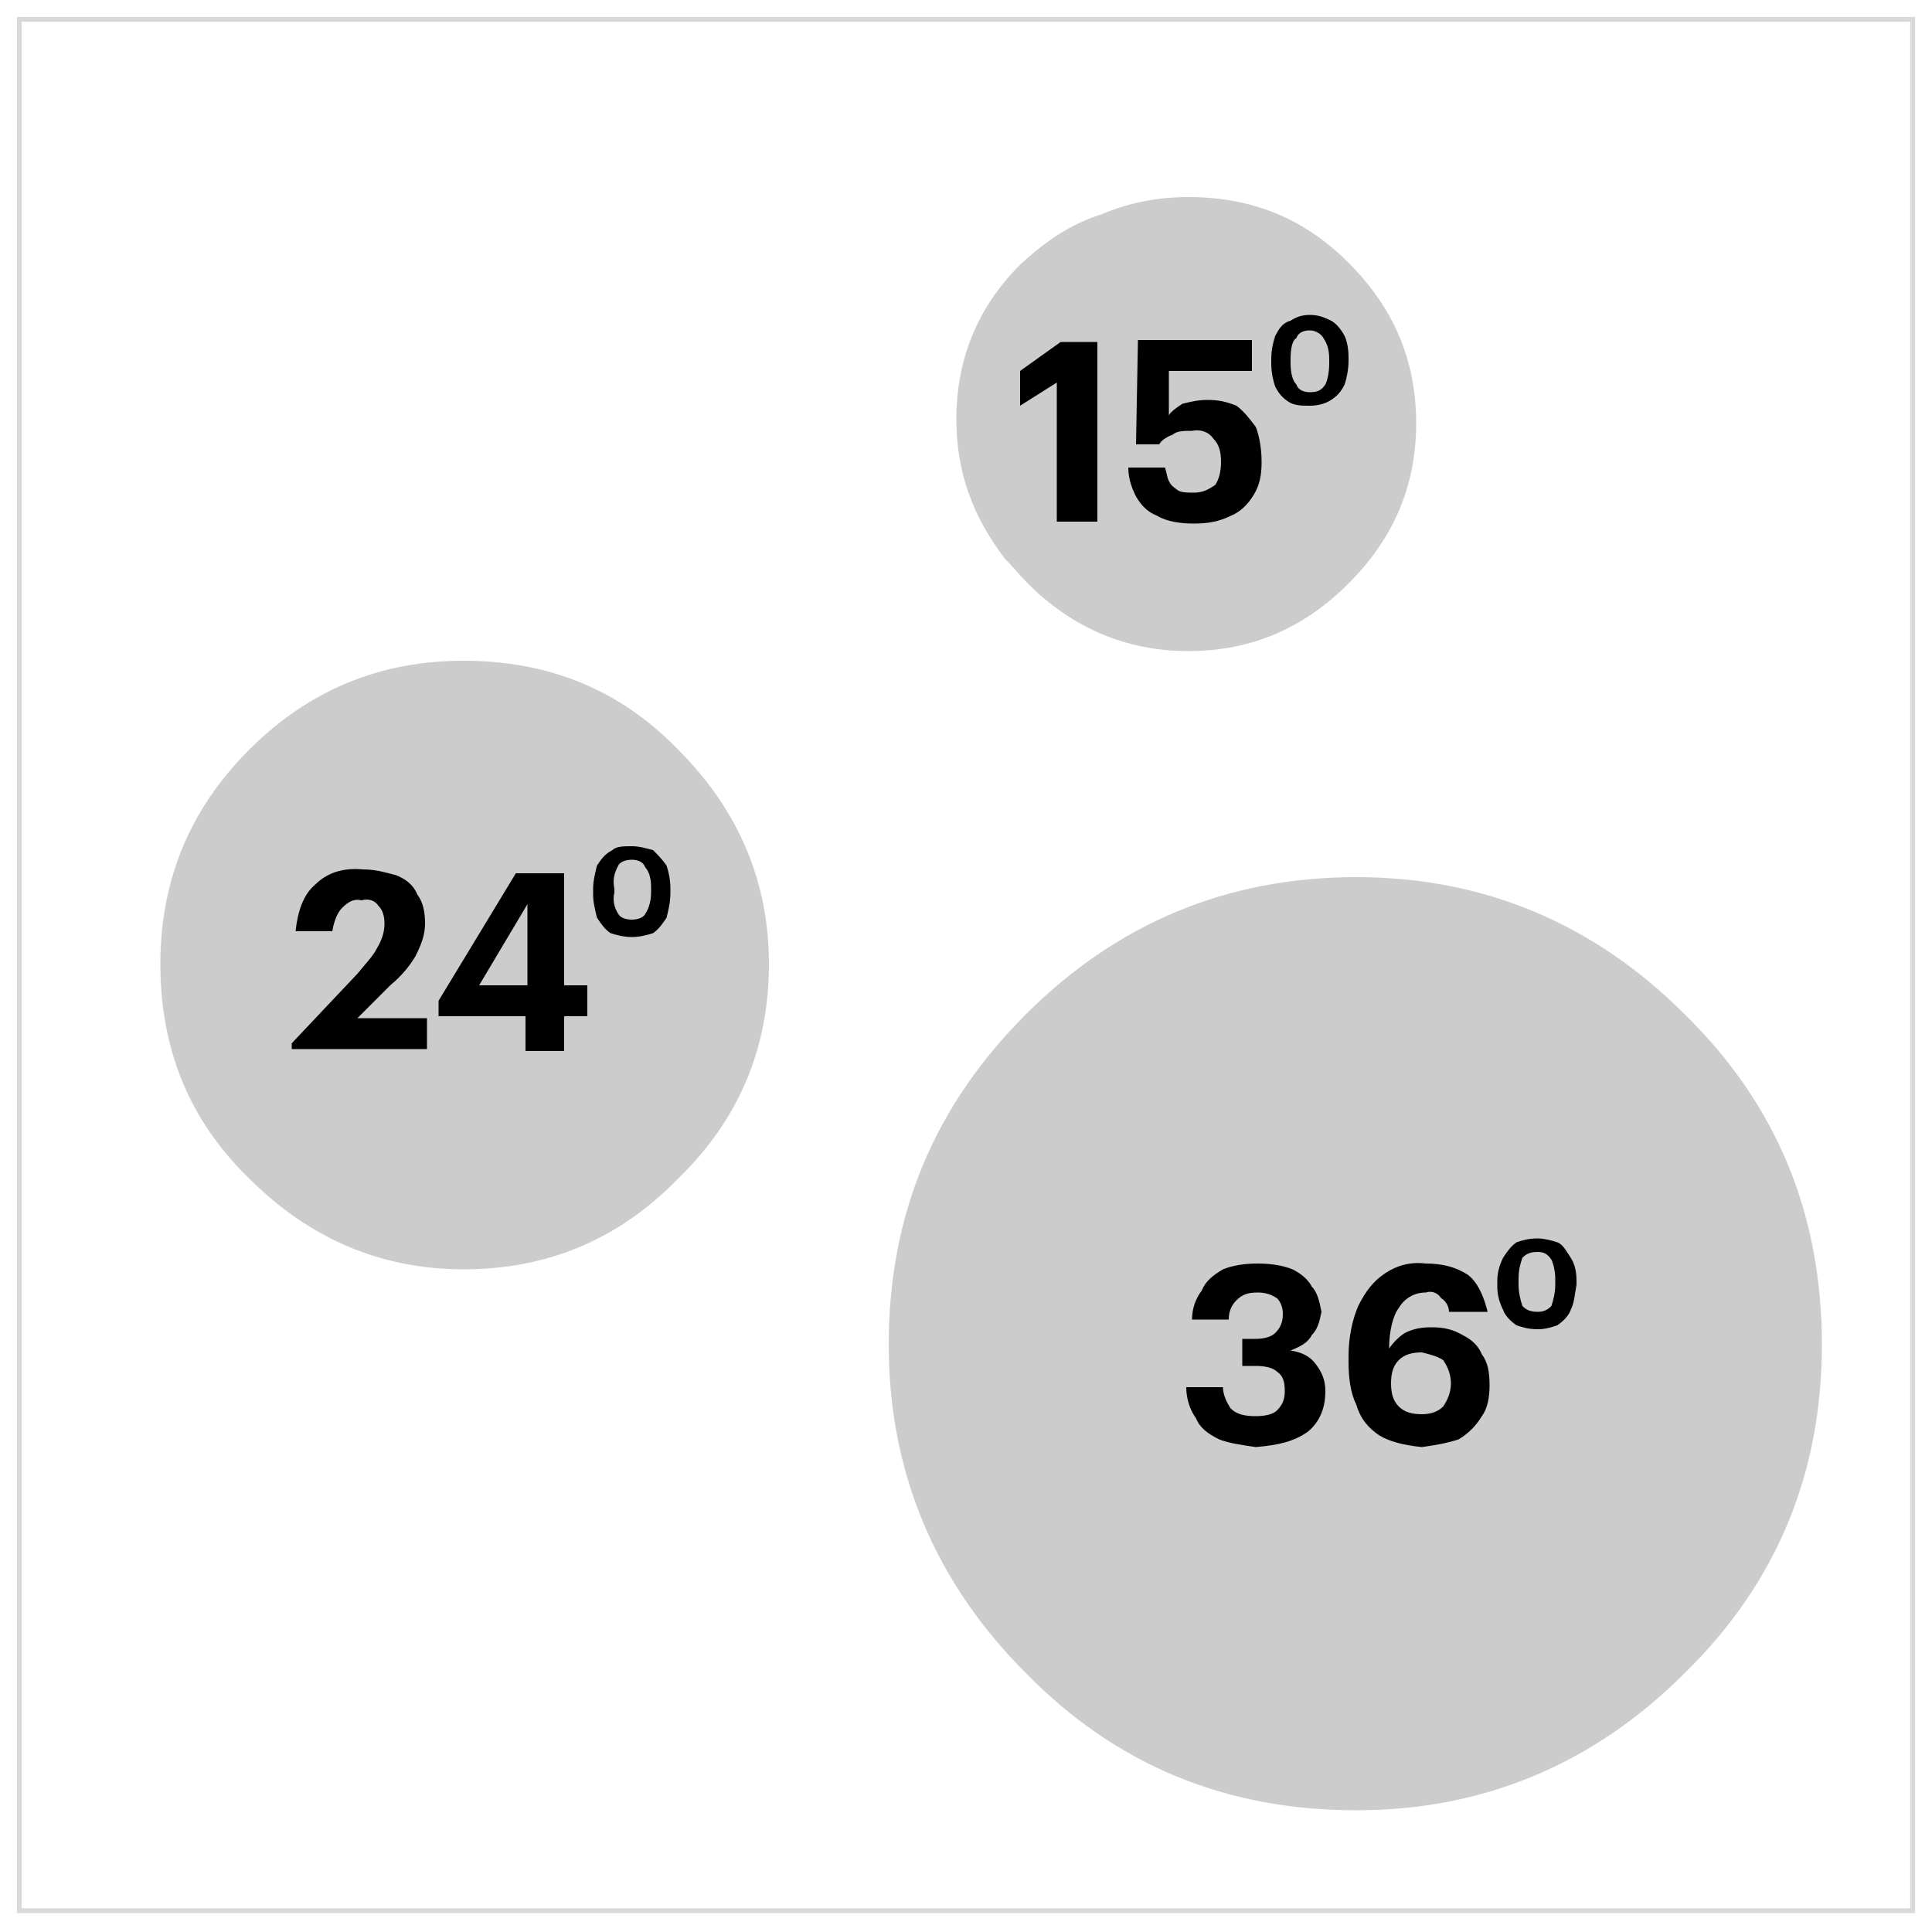
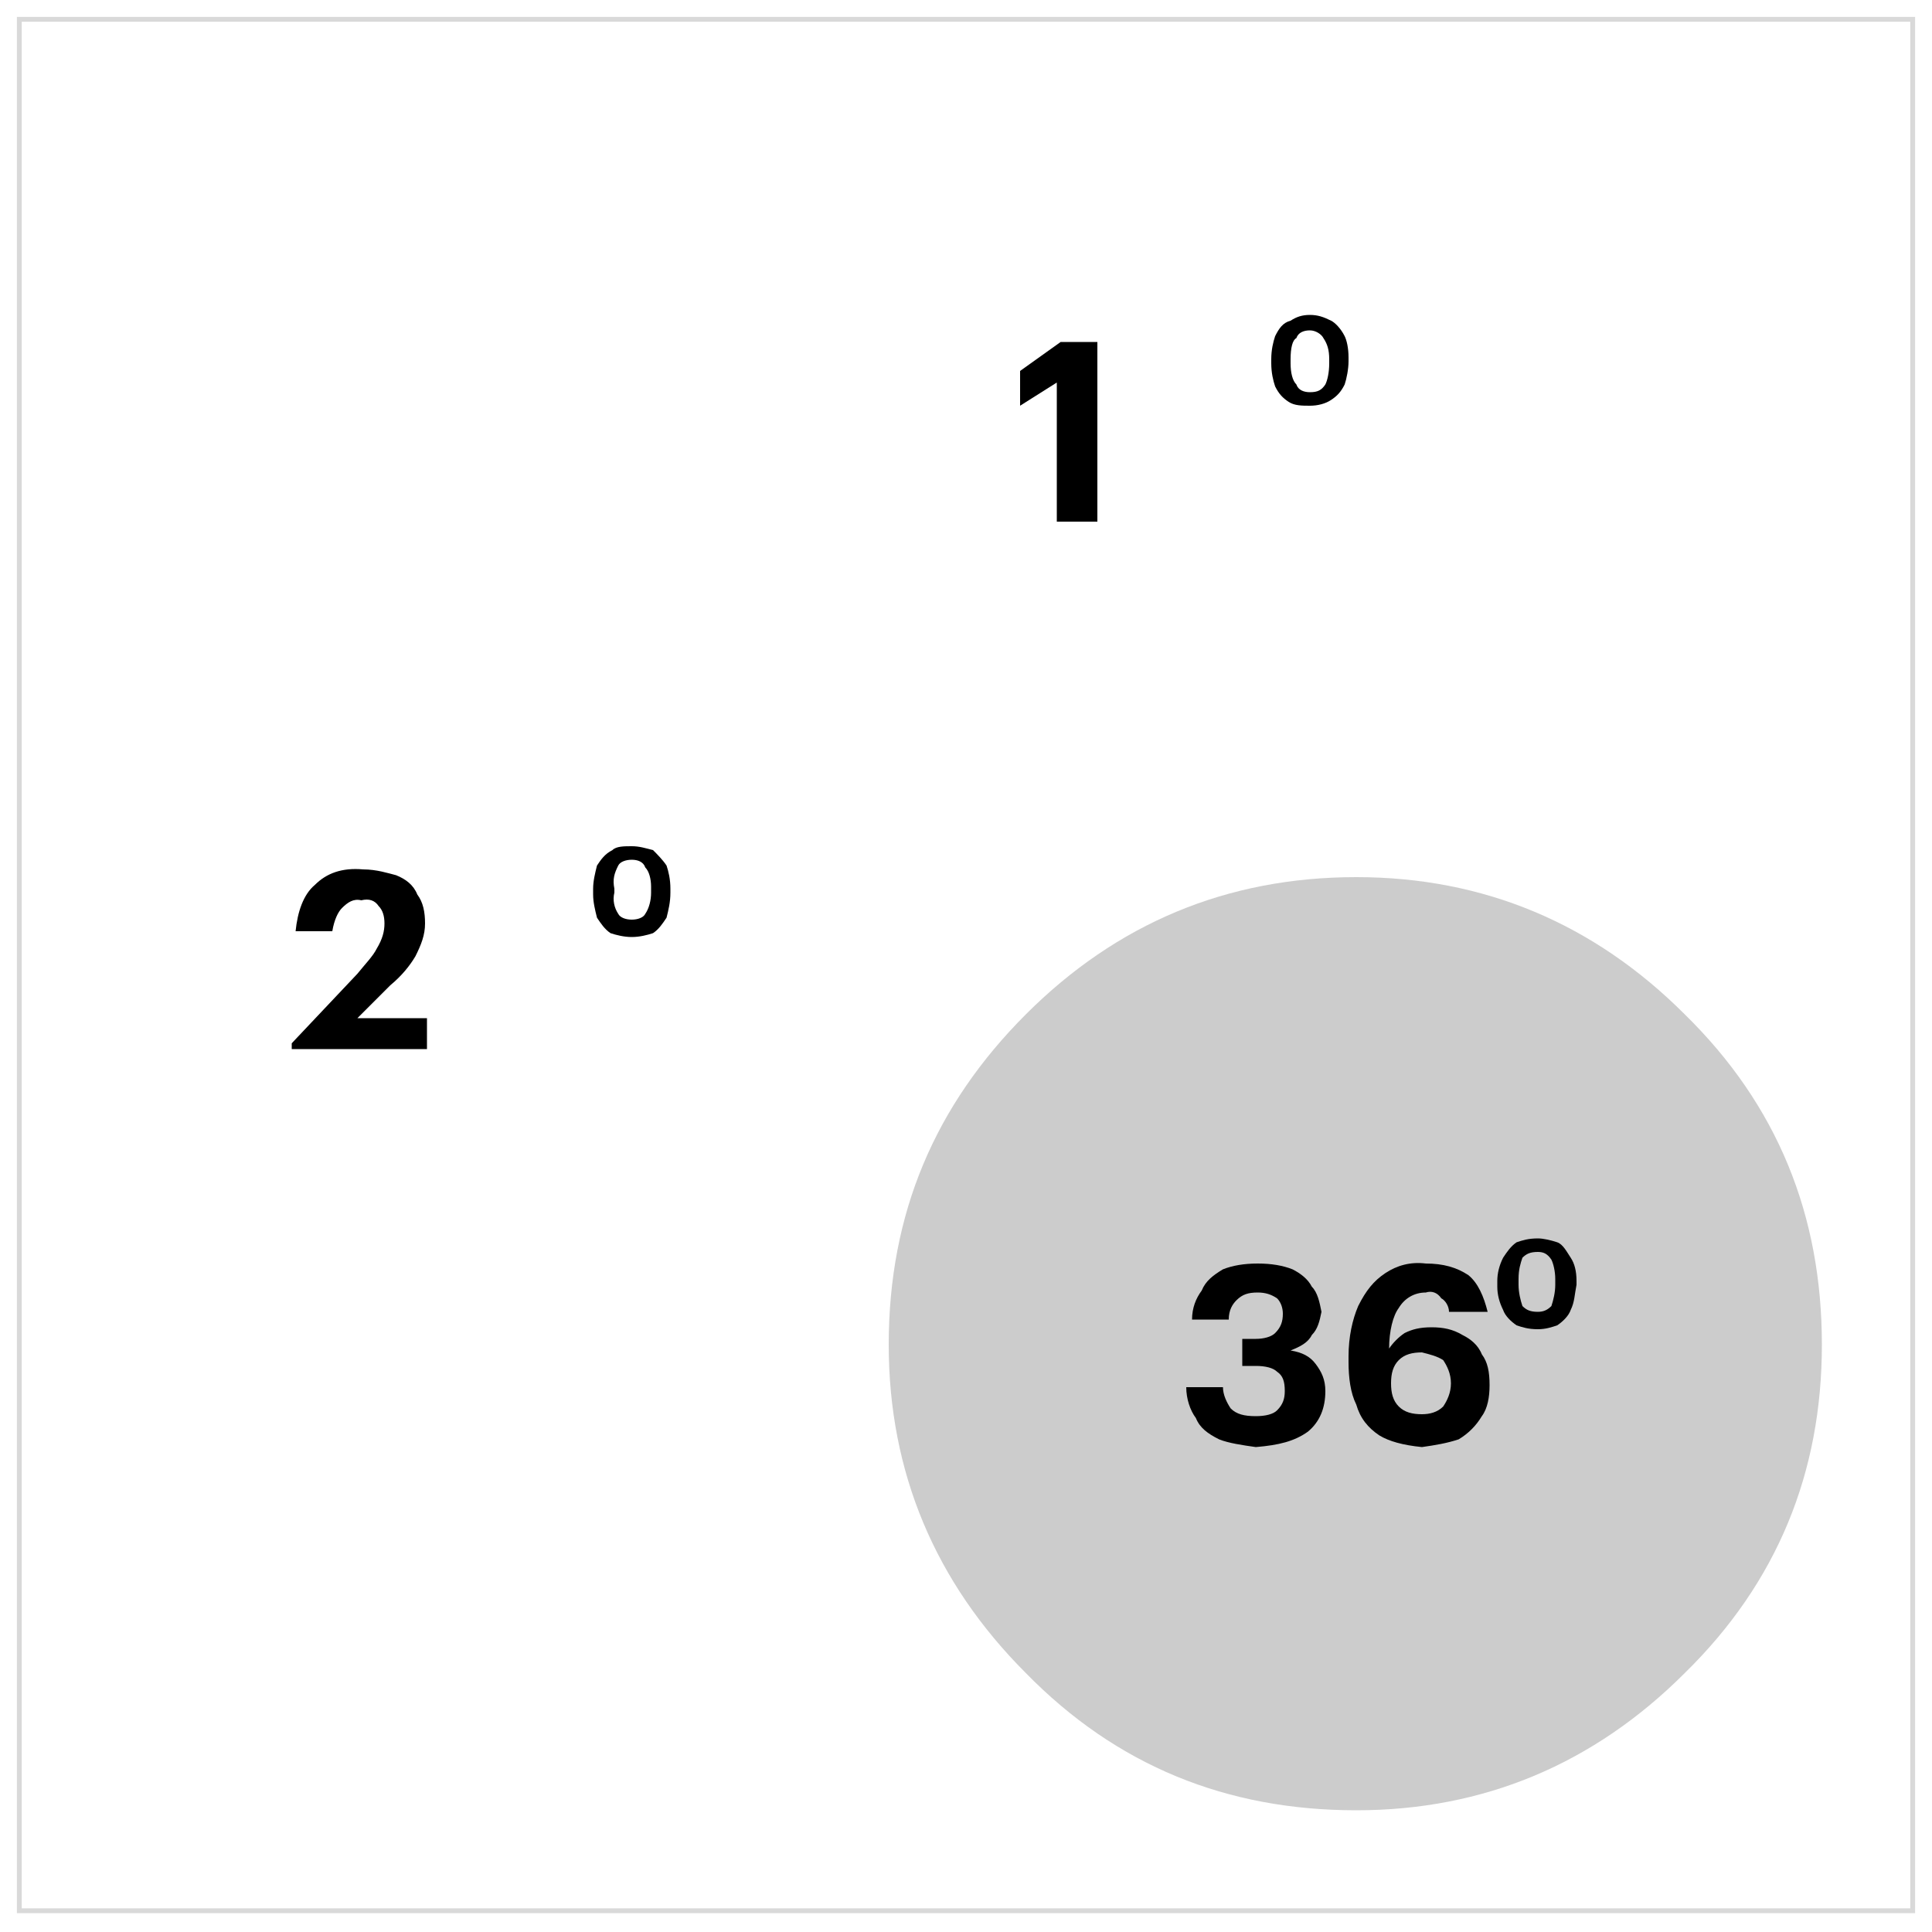
<svg xmlns="http://www.w3.org/2000/svg" id="Слой_1" x="0px" y="0px" viewBox="0 0 100 100" style="enable-background:new 0 0 100 100;" xml:space="preserve">
  <style type="text/css"> .st0{fill:#CCCCCC;} .st1{fill:none;stroke:#D9D9D9;stroke-width:0.25;stroke-linecap:square;stroke-miterlimit:10;} </style>
-   <path class="st0" d="M69.8,13.6c-2.3-2.3-5-3.4-8.3-3.4c-1.6,0-3.1,0.3-4.5,0.9c-1.6,0.5-2.9,1.4-4.2,2.6c-2.2,2.2-3.3,4.9-3.3,8 c0,2.8,0.9,5.1,2.5,7.2c0.4,0.4,0.8,0.9,1.2,1.3c2.3,2.3,5.1,3.5,8.3,3.5c3.3,0,6-1.2,8.3-3.5c2.3-2.3,3.5-5,3.5-8.3 C73.3,18.6,72.1,15.9,69.8,13.6z" />
  <path class="st0" d="M87.2,86.6c4.8-4.7,7.1-10.4,7.1-17c0-6.7-2.3-12.4-7.1-17.1c-4.7-4.7-10.4-7.1-17-7.1 c-6.7,0-12.4,2.4-17.1,7.1S46,62.8,46,69.6c0,6.6,2.4,12.3,7.1,17c4.7,4.8,10.4,7.1,17.1,7.1C76.8,93.7,82.5,91.3,87.2,86.6z" />
-   <path class="st0" d="M35.1,61c3.1-3,4.7-6.7,4.7-11.1c0-4.3-1.6-8-4.7-11.1c-3-3.1-6.7-4.6-11.1-4.6c-4.3,0-8,1.5-11.1,4.6 s-4.6,6.8-4.6,11.1c0,4.4,1.5,8.1,4.6,11.1c3.1,3.1,6.8,4.7,11.1,4.7C28.4,65.7,32.1,64.1,35.1,61z" />
  <g>
    <path d="M69.6,17.4c-0.2-0.4-0.5-0.7-0.7-0.8c-0.4-0.2-0.7-0.3-1.1-0.3c-0.4,0-0.7,0.1-1,0.3c-0.4,0.1-0.6,0.4-0.8,0.8 c-0.1,0.3-0.2,0.7-0.2,1.2v0.2c0,0.5,0.1,0.9,0.2,1.2c0.2,0.4,0.4,0.6,0.7,0.8C67,21,67.4,21,67.8,21c0.4,0,0.8-0.1,1.1-0.3 c0.3-0.2,0.5-0.4,0.7-0.8c0.1-0.3,0.2-0.8,0.2-1.2v-0.2C69.8,18,69.7,17.6,69.6,17.4z M67.1,17.5c0.1-0.3,0.4-0.4,0.7-0.4 c0.3,0,0.6,0.2,0.7,0.4c0.2,0.3,0.3,0.6,0.3,1.1v0.2c0,0.5-0.1,0.9-0.2,1.1c-0.2,0.3-0.4,0.4-0.8,0.4c-0.3,0-0.6-0.1-0.7-0.4 c-0.2-0.2-0.3-0.6-0.3-1.1v-0.2C66.8,18,66.9,17.6,67.1,17.5z" />
-     <path d="M65,22.1c-0.3-0.4-0.6-0.8-1-1.1c-0.5-0.2-0.9-0.3-1.5-0.3c-0.5,0-0.9,0.1-1.3,0.2c-0.3,0.2-0.6,0.4-0.7,0.6v-2.3h4.3v-1.6 h-5.9L58.8,23H60c0.1-0.2,0.4-0.4,0.7-0.5c0.2-0.2,0.6-0.2,1-0.2c0.5-0.1,0.9,0.1,1.1,0.4c0.3,0.3,0.4,0.7,0.4,1.2 s-0.1,0.9-0.3,1.2c-0.3,0.2-0.6,0.4-1.1,0.4c-0.3,0-0.6,0-0.8-0.1c-0.3-0.2-0.4-0.3-0.5-0.5c-0.1-0.2-0.1-0.4-0.2-0.7h-1.9 c0,0.6,0.2,1.1,0.4,1.5c0.3,0.5,0.6,0.8,1.1,1c0.5,0.3,1.2,0.4,1.9,0.4s1.3-0.1,1.9-0.4c0.5-0.2,0.9-0.6,1.2-1.1 c0.3-0.5,0.4-1,0.4-1.7C65.3,23.3,65.2,22.6,65,22.1z" />
    <path d="M52.8,21l1.9-1.2V27h2.1v-9.3h-1.9l-2.1,1.5V21z" />
  </g>
  <g>
    <path d="M18.8,45c-1.1-0.1-1.9,0.2-2.5,0.8c-0.6,0.5-0.9,1.4-1,2.4h1.9c0.1-0.6,0.3-1,0.5-1.2c0.3-0.3,0.6-0.5,1-0.4 c0.4-0.1,0.7,0,0.9,0.3c0.2,0.2,0.3,0.5,0.3,0.9c0,0.4-0.1,0.8-0.4,1.3c-0.2,0.4-0.6,0.8-1,1.3L15.1,54v0.3h7v-1.6h-3.6l1.7-1.7 c0.6-0.5,1-1,1.3-1.5c0.3-0.6,0.5-1.1,0.5-1.7c0-0.6-0.1-1.1-0.4-1.5c-0.2-0.5-0.6-0.8-1.1-1C20.1,45.2,19.5,45,18.8,45z" />
    <path d="M31.7,44c-0.4,0.2-0.6,0.5-0.8,0.8c-0.1,0.4-0.2,0.8-0.2,1.2v0.3c0,0.4,0.1,0.8,0.2,1.2c0.2,0.3,0.4,0.6,0.7,0.8 c0.3,0.1,0.7,0.2,1.1,0.2c0.4,0,0.8-0.1,1.1-0.2c0.3-0.2,0.5-0.5,0.7-0.8c0.1-0.4,0.2-0.8,0.2-1.3V46c0-0.5-0.1-0.9-0.2-1.2 c-0.2-0.3-0.5-0.6-0.7-0.8c-0.4-0.1-0.7-0.2-1.1-0.2C32.3,43.8,31.9,43.8,31.7,44z M32,44.8c0.1-0.2,0.4-0.3,0.7-0.3 s0.6,0.1,0.7,0.4c0.2,0.2,0.3,0.6,0.3,1v0.3c0,0.4-0.1,0.8-0.3,1.1c-0.1,0.2-0.4,0.3-0.7,0.3s-0.6-0.1-0.7-0.3 c-0.2-0.3-0.3-0.7-0.2-1.1V46C31.7,45.5,31.8,45.2,32,44.8z" />
-     <path d="M29.2,45.2h-2.5l-4,6.6v0.8h4.5v1.8h2v-1.8h1.2V51h-1.2V45.2z M27.3,46.8V51h-2.5L27.3,46.8z" />
  </g>
  <g>
    <path d="M80.6,64.3c-0.3-0.1-0.7-0.2-1-0.2c-0.5,0-0.8,0.1-1.1,0.2c-0.3,0.2-0.5,0.5-0.7,0.8c-0.2,0.4-0.3,0.8-0.3,1.2v0.3 c0,0.4,0.1,0.8,0.3,1.2c0.1,0.3,0.4,0.6,0.7,0.8c0.3,0.1,0.6,0.2,1.1,0.2c0.4,0,0.7-0.1,1-0.2c0.3-0.2,0.6-0.5,0.7-0.8 c0.2-0.4,0.2-0.8,0.3-1.3v-0.2c0-0.5-0.1-0.9-0.3-1.2C81.1,64.8,80.9,64.4,80.6,64.3z M79.6,64.8c0.3,0,0.5,0.1,0.7,0.4 c0.1,0.2,0.2,0.6,0.2,1v0.3c0,0.4-0.1,0.8-0.2,1.1c-0.2,0.2-0.4,0.3-0.7,0.3c-0.4,0-0.6-0.1-0.8-0.3c-0.1-0.3-0.2-0.7-0.2-1.1v-0.3 c0-0.5,0.1-0.8,0.2-1.1C79,64.9,79.2,64.8,79.6,64.8z" />
    <path d="M74.6,67.2c0.2,0.1,0.4,0.4,0.4,0.7h2c-0.2-0.8-0.5-1.5-1-1.9c-0.6-0.4-1.3-0.6-2.2-0.6c-0.8-0.1-1.5,0.1-2.1,0.5 c-0.6,0.4-1,0.9-1.4,1.7c-0.3,0.7-0.5,1.6-0.5,2.6v0.3c0,0.8,0.1,1.6,0.4,2.2c0.2,0.7,0.6,1.2,1.2,1.6c0.5,0.3,1.2,0.5,2.2,0.6 c0.7-0.1,1.3-0.2,1.9-0.4c0.5-0.3,0.9-0.7,1.2-1.2c0.3-0.4,0.4-1,0.4-1.6c0-0.7-0.1-1.2-0.4-1.6c-0.2-0.5-0.6-0.8-1-1 c-0.5-0.3-1-0.4-1.6-0.4s-1,0.1-1.4,0.3c-0.3,0.2-0.6,0.5-0.8,0.8c0-0.9,0.2-1.7,0.5-2.1c0.3-0.5,0.8-0.8,1.4-0.8 C74.1,66.8,74.4,66.9,74.6,67.2z M74.7,70.4c0.2,0.3,0.4,0.7,0.4,1.2s-0.2,0.9-0.4,1.2c-0.3,0.3-0.7,0.4-1.1,0.4 c-0.5,0-0.9-0.1-1.2-0.4c-0.3-0.3-0.4-0.7-0.4-1.2s0.1-0.9,0.4-1.2c0.3-0.3,0.7-0.4,1.2-0.4C74,70.1,74.4,70.2,74.7,70.4z" />
    <path d="M63.6,68.3c0-0.5,0.2-0.8,0.4-1c0.3-0.3,0.6-0.4,1.1-0.4c0.4,0,0.7,0.1,1,0.3c0.2,0.2,0.3,0.5,0.3,0.8c0,0.4-0.1,0.7-0.4,1 c-0.2,0.2-0.6,0.3-1,0.3h-0.7v1.4H65c0.5,0,0.9,0.1,1.1,0.3c0.3,0.2,0.4,0.5,0.4,1c0,0.4-0.1,0.7-0.4,1c-0.2,0.2-0.6,0.3-1.1,0.3 c-0.6,0-1-0.1-1.3-0.4c-0.2-0.3-0.4-0.7-0.4-1.1h-1.9c0,0.6,0.2,1.2,0.5,1.6c0.2,0.5,0.6,0.8,1.2,1.1c0.5,0.2,1.2,0.3,1.9,0.4 c1.2-0.1,2-0.3,2.7-0.8c0.6-0.5,0.9-1.2,0.9-2.1c0-0.6-0.2-1-0.5-1.4c-0.3-0.4-0.7-0.6-1.3-0.7c0.5-0.2,0.9-0.4,1.1-0.8 c0.3-0.3,0.4-0.7,0.5-1.2c-0.1-0.5-0.2-1-0.5-1.3c-0.2-0.4-0.6-0.7-1-0.9c-0.5-0.2-1.1-0.3-1.8-0.3c-0.7,0-1.3,0.1-1.8,0.3 c-0.5,0.3-0.9,0.6-1.1,1.1c-0.3,0.4-0.5,0.9-0.5,1.5H63.6z" />
  </g>
  <polyline class="st1" points="1,1 1,98.9 99,98.9 99,1 1,1 " />
</svg>